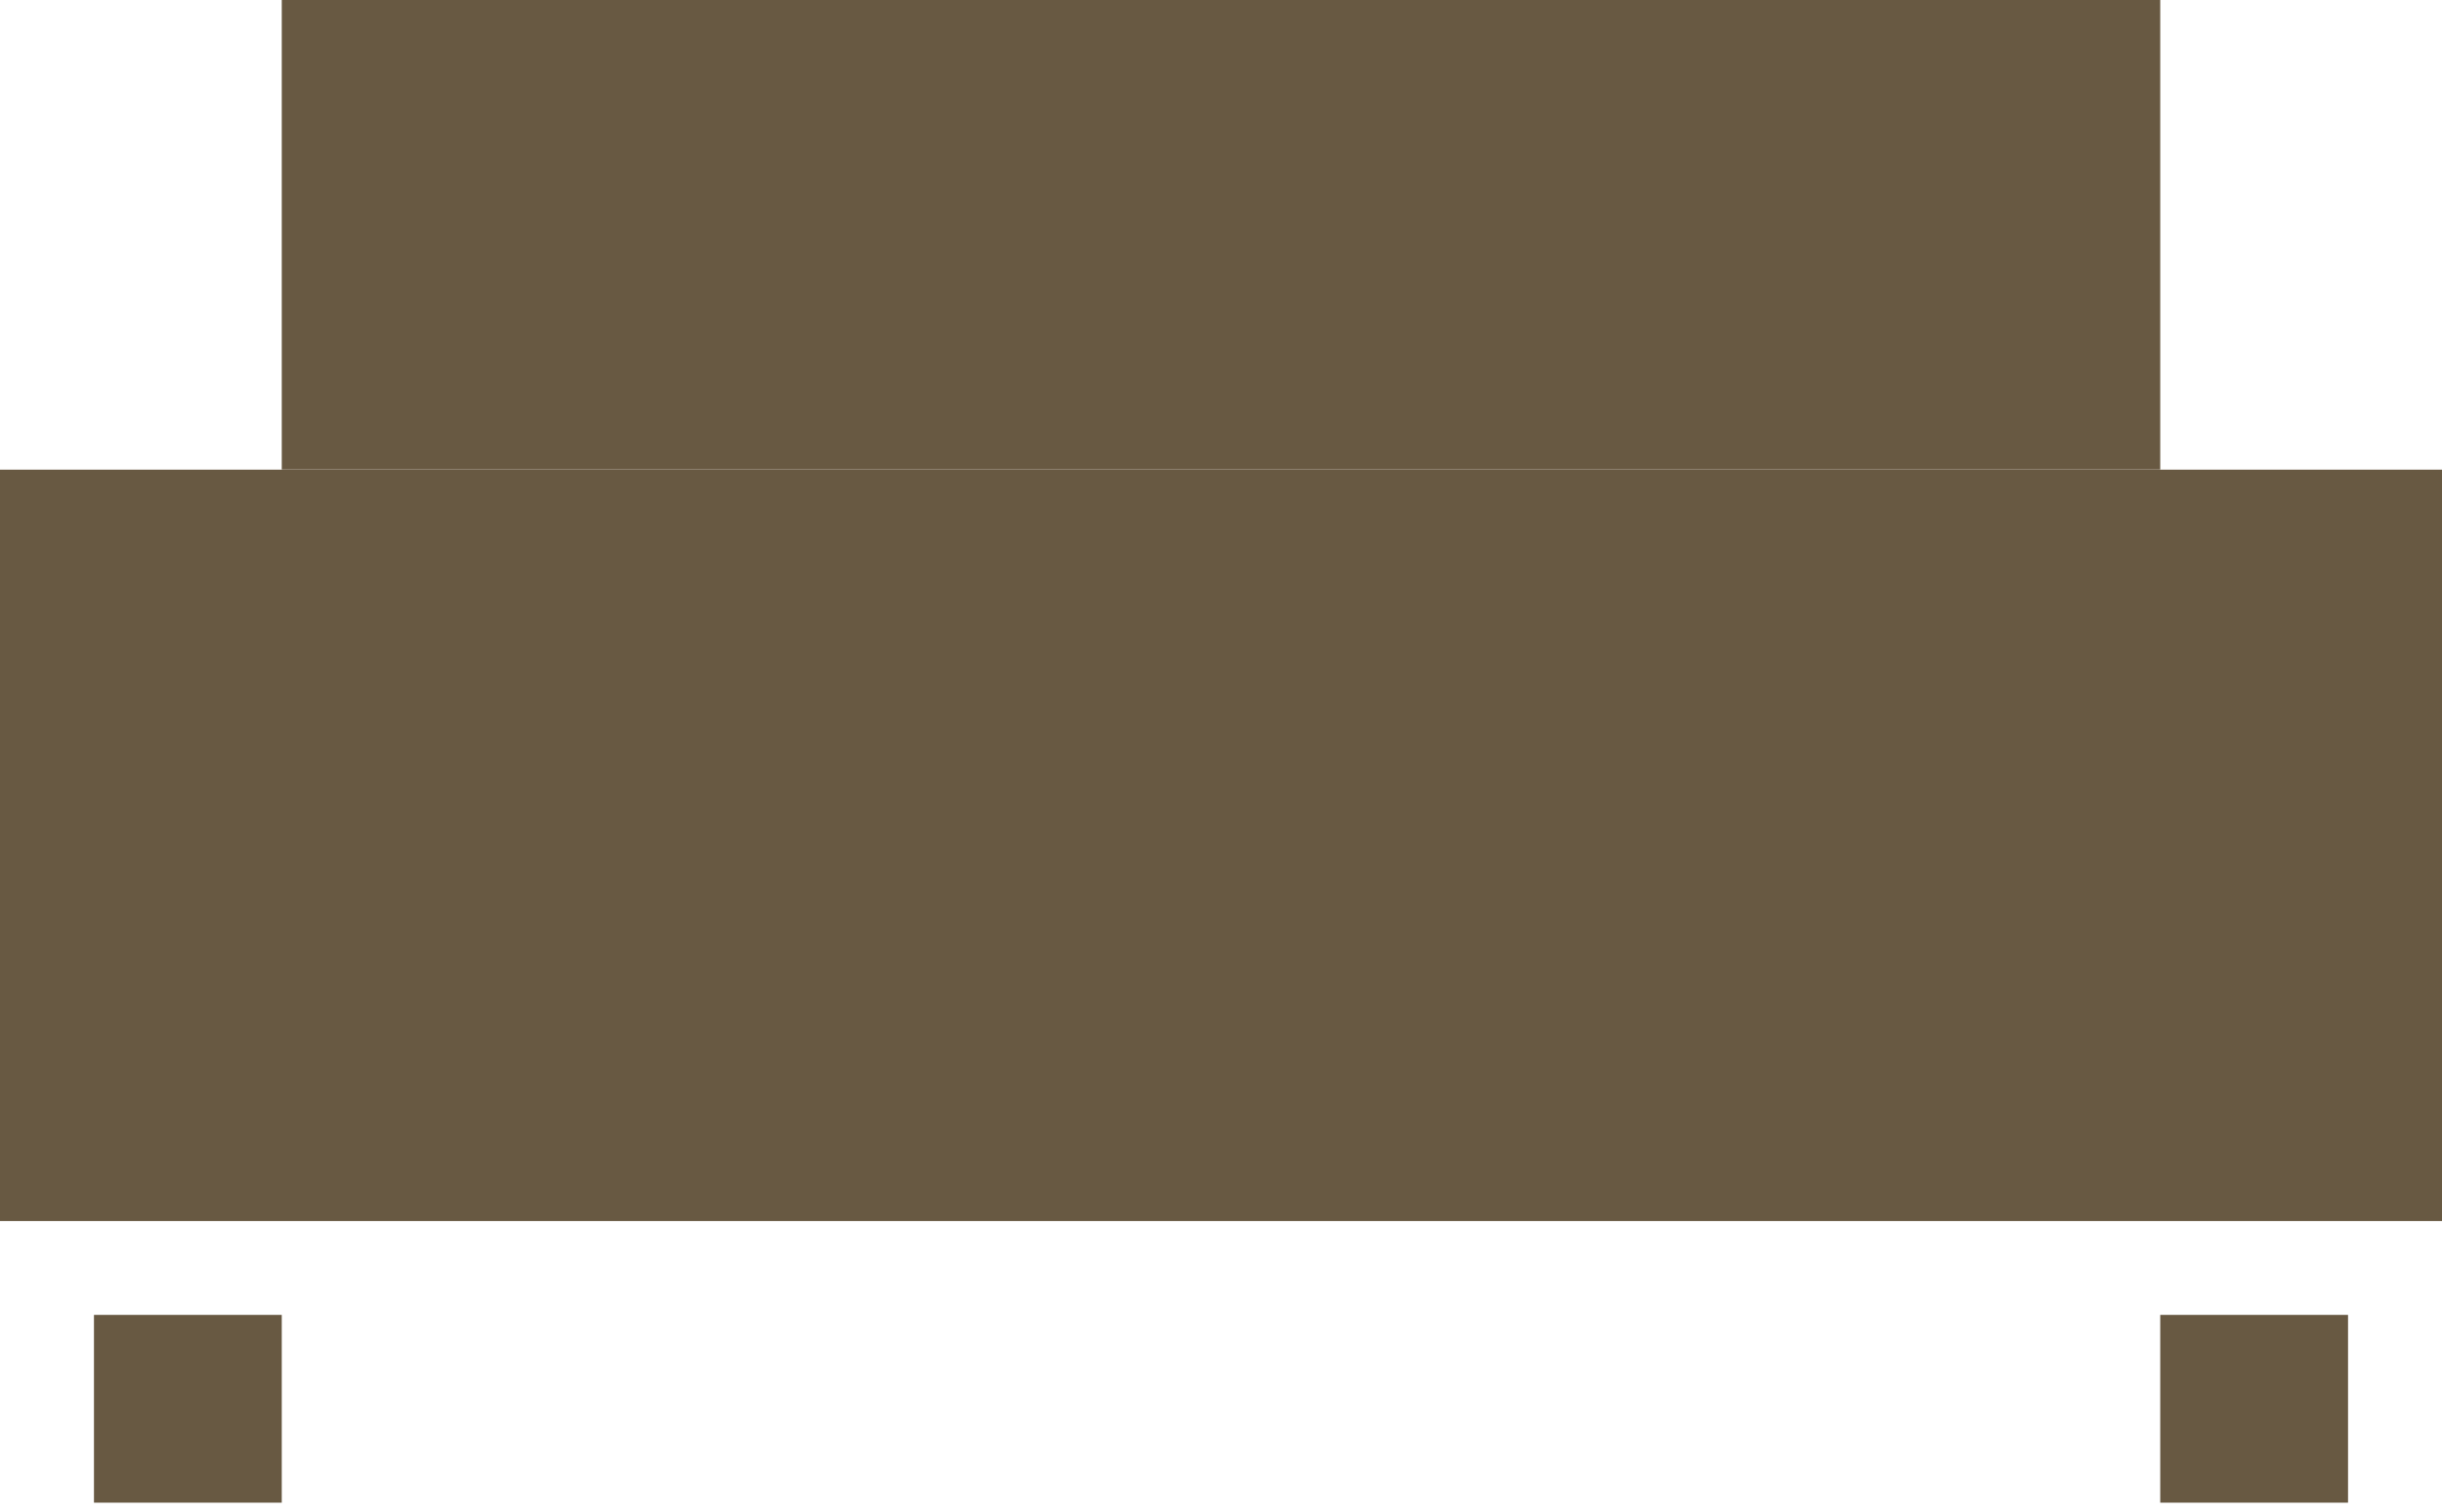
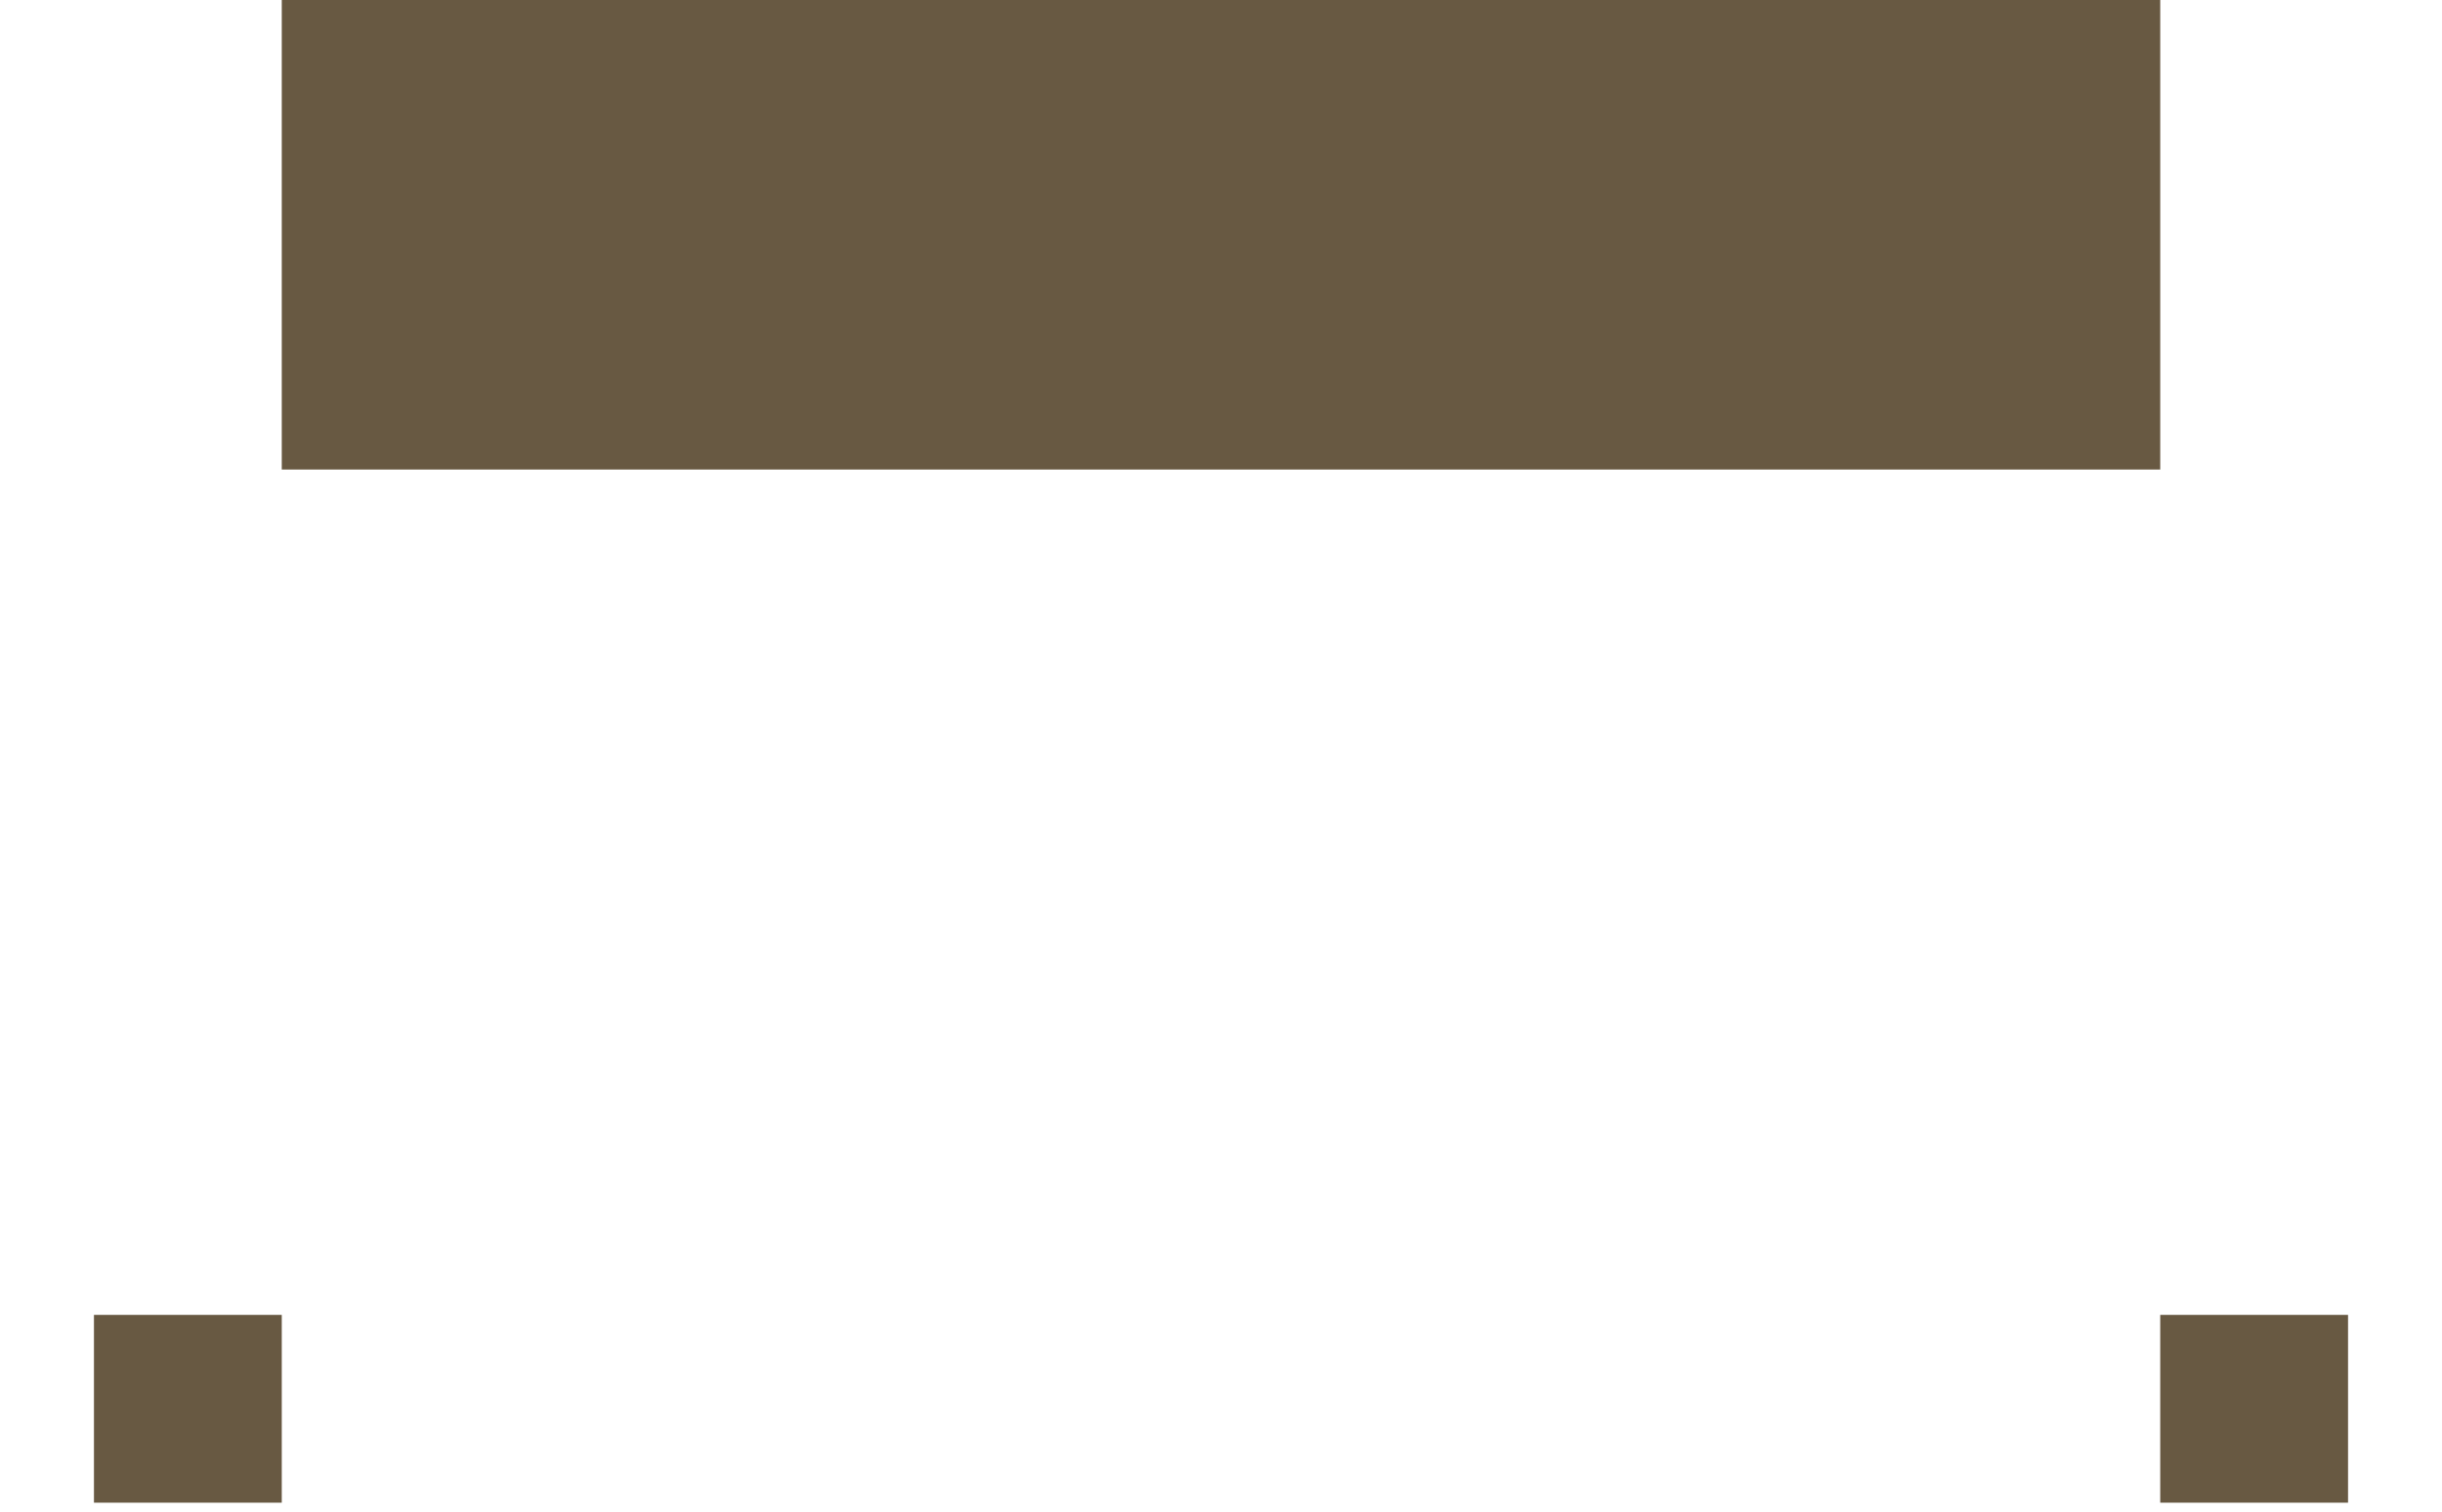
<svg xmlns="http://www.w3.org/2000/svg" width="21" height="13" viewBox="0 0 21 13" fill="none">
-   <path d="M21 4.039H0V10.501H21V4.039Z" fill="#685942" />
  <path d="M2.423 11.308H0.808V12.923H2.423V11.308Z" fill="#685942" />
  <path d="M20.192 11.308H18.577V12.923H20.192V11.308Z" fill="#685942" />
  <path d="M18.577 0H2.423V4.038H18.577V0Z" fill="#685942" />
</svg>